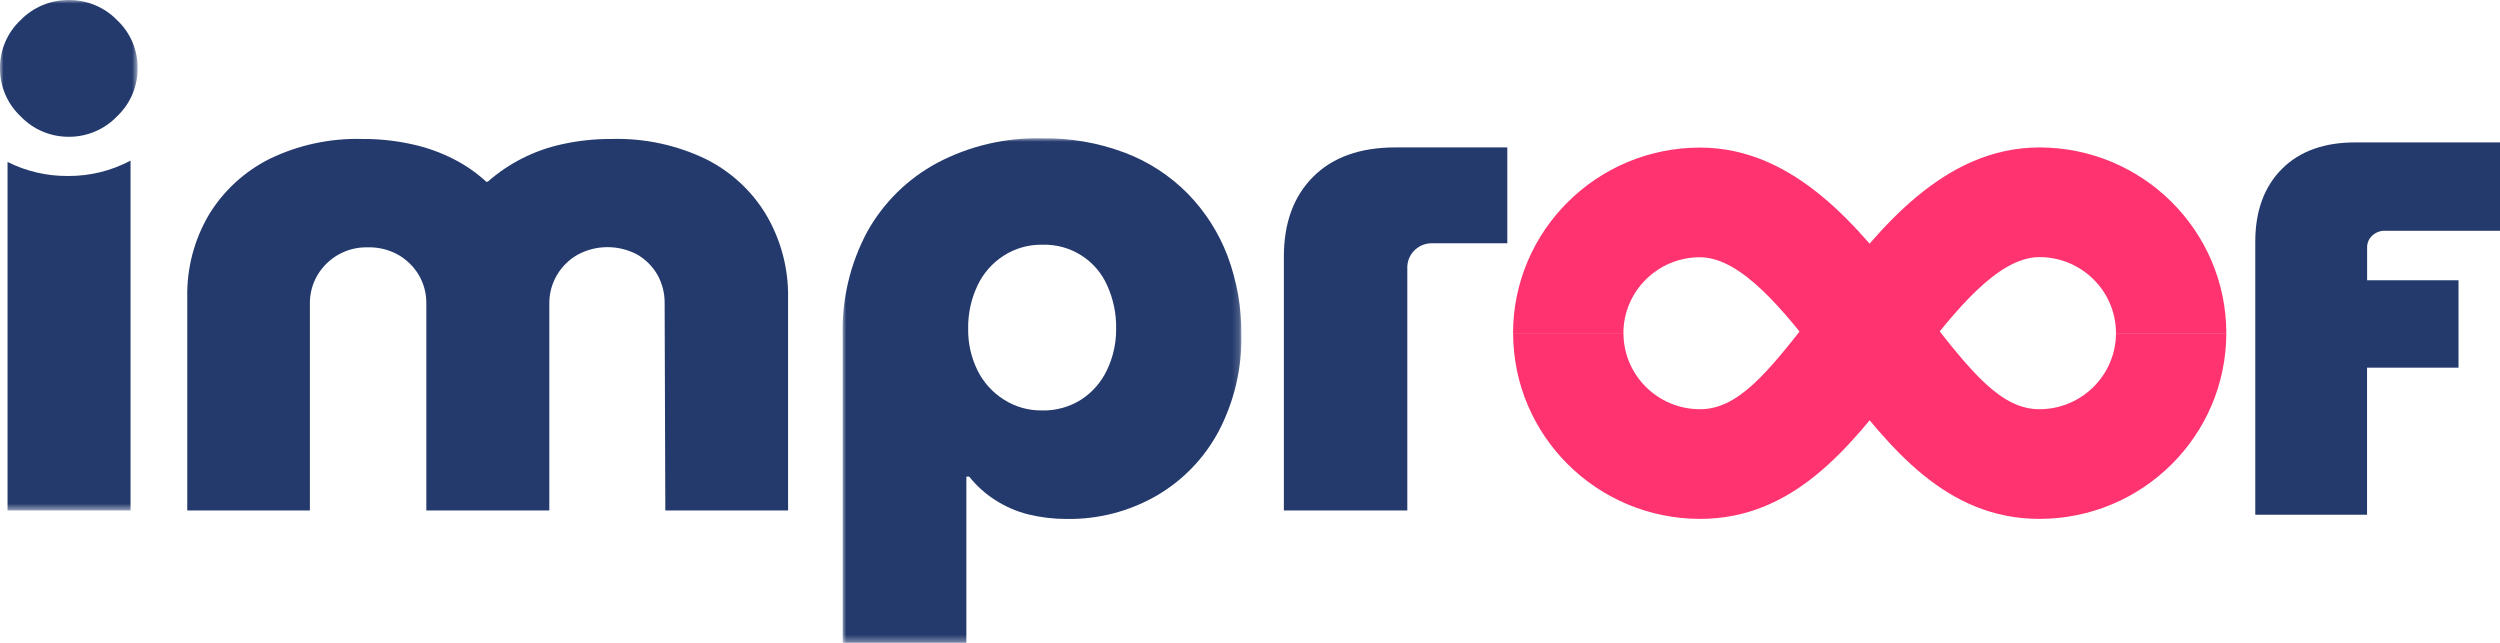
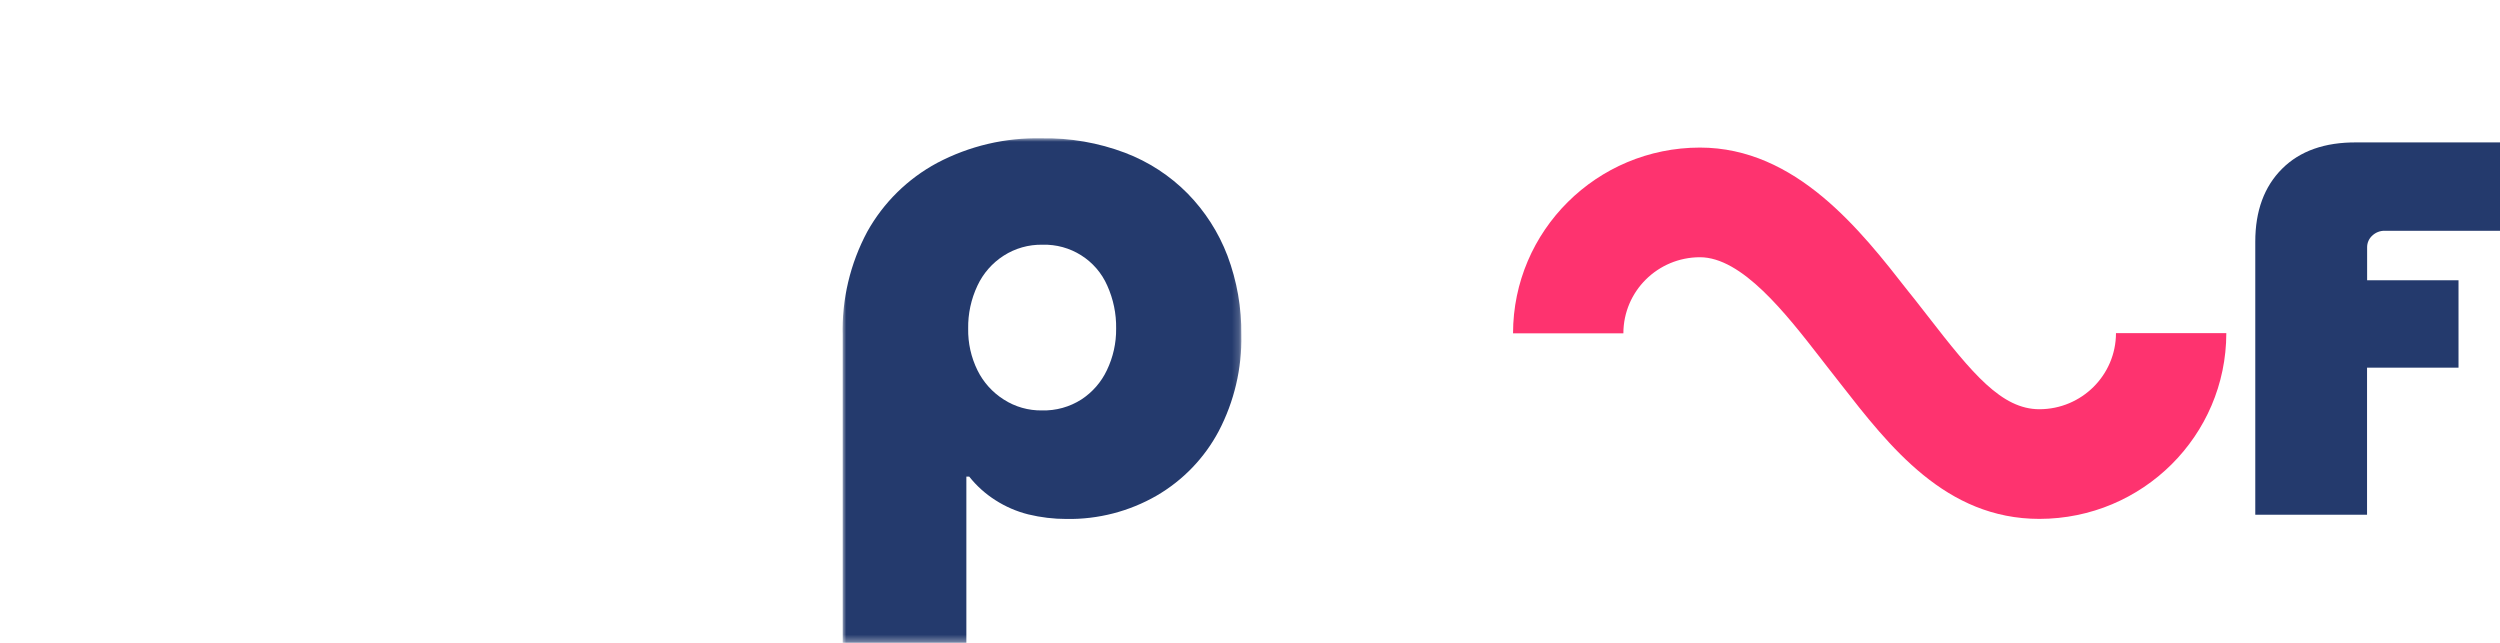
<svg xmlns="http://www.w3.org/2000/svg" xmlns:xlink="http://www.w3.org/1999/xlink" width="350px" height="90px" viewBox="0 0 350 90" version="1.1">
  <title>improof-logo</title>
  <defs>
-     <polygon id="path-1" points="0 0 19.269 0 19.269 71.469 0 71.469" />
    <polygon id="path-3" points="0 0 55.827 0 55.827 70.648 0 70.648" />
  </defs>
  <g id="Website" stroke="none" stroke-width="1" fill="none" fill-rule="evenodd">
    <g id="Services-(desktop)" transform="translate(-1125, -740)">
      <g id="labels-icons" transform="translate(340, 615)">
        <g id="Improof" transform="translate(680, 0)">
          <g id="improof-logo" transform="translate(105, 125)">
            <g id="Group-3">
              <mask id="mask-2" fill="white">
                <use xlink:href="#path-1" />
              </mask>
              <g id="Clip-2" />
              <path d="M9.63,19.15 C7.079,19.162 4.638,18.125 2.883,16.286 C1.03,14.538 -0.013,12.108 0,9.57 C-0.03,7.016 1.016,4.566 2.883,2.812 C4.651,0.999 7.089,-0.017 9.63,0 C12.174,-0.02 14.615,0.997 16.386,2.812 C18.254,4.566 19.299,7.016 19.269,9.57 C19.282,12.108 18.239,14.538 16.386,16.286 C14.629,18.127 12.183,19.163 9.63,19.15 M9.503,24.638 C6.571,24.659 3.675,23.986 1.056,22.676 L1.056,71.469 L18.276,71.469 L18.276,22.487 C15.579,23.921 12.562,24.66 9.503,24.638" id="Fill-1" fill="#243A6D" mask="url(#mask-2)" />
            </g>
-             <path d="M26.217,71.469 L26.217,41.658 C26.13,37.589 27.178,33.576 29.246,30.063 C31.273,26.731 34.199,24.03 37.693,22.267 C41.737,20.3 46.2,19.336 50.7,19.455 C53.054,19.439 55.403,19.689 57.7,20.199 C59.737,20.642 61.707,21.348 63.56,22.298 C65.203,23.138 66.723,24.198 68.079,25.446 L68.28,25.446 C71.231,22.844 74.804,21.038 78.658,20.199 C80.956,19.689 83.304,19.439 85.658,19.455 C90.206,19.332 94.718,20.296 98.813,22.267 C102.319,24.012 105.25,26.717 107.26,30.063 C109.329,33.577 110.392,37.587 110.332,41.658 L110.332,71.469 L93.144,71.469 L93.049,42.455 C93.068,41.074 92.727,39.711 92.056,38.499 C91.392,37.336 90.436,36.363 89.28,35.677 C86.649,34.241 83.463,34.241 80.833,35.677 C79.641,36.363 78.651,37.347 77.961,38.531 C77.257,39.731 76.893,41.098 76.905,42.487 L76.905,71.469 L59.686,71.469 L59.686,42.455 C59.698,41.066 59.333,39.699 58.63,38.499 C57.931,37.33 56.942,36.358 55.757,35.677 C54.441,34.942 52.948,34.58 51.44,34.627 C49.996,34.597 48.573,34.96 47.322,35.677 C46.13,36.365 45.136,37.349 44.439,38.531 C43.735,39.731 43.371,41.098 43.383,42.487 L43.383,71.469 L26.217,71.469 Z" id="Fill-4" fill="#243A6D" />
            <g id="Group-8" transform="translate(117.965, 19.352)">
              <mask id="mask-4" fill="white">
                <use xlink:href="#path-3" />
              </mask>
              <g id="Clip-7" />
              <path d="M39.53,2.033 C42.838,3.288 45.835,5.239 48.314,7.752 C50.747,10.239 52.641,13.196 53.878,16.44 C55.211,19.989 55.87,23.753 55.821,27.542 C55.917,32.225 54.829,36.858 52.653,41.015 C50.66,44.769 47.65,47.895 43.964,50.039 C40.138,52.245 35.78,53.373 31.358,53.303 C29.551,53.305 27.75,53.09 25.994,52.663 C24.365,52.255 22.814,51.584 21.402,50.679 C19.999,49.79 18.757,48.673 17.727,47.374 L17.326,47.374 L17.326,70.648 L0.011,70.648 L0.011,27.626 C-0.128,22.563 1.058,17.552 3.453,13.082 C5.72,9.013 9.113,5.673 13.23,3.46 C17.736,1.081 22.783,-0.107 27.884,0.008 C31.86,-0.057 35.812,0.63 39.53,2.033 M22.552,16.44 C20.952,17.465 19.678,18.92 18.878,20.637 C17.989,22.52 17.544,24.581 17.579,26.66 C17.544,28.676 17.989,30.672 18.878,32.484 C19.701,34.158 20.972,35.574 22.552,36.576 C24.148,37.605 26.015,38.138 27.916,38.108 C29.866,38.158 31.786,37.624 33.427,36.576 C34.974,35.566 36.21,34.149 36.996,32.484 C37.872,30.664 38.317,28.667 38.294,26.65 C38.329,24.575 37.904,22.519 37.049,20.627 C35.483,17.054 31.887,14.79 27.969,14.908 C26.05,14.873 24.164,15.406 22.552,16.44" id="Fill-6" fill="#243A6D" mask="url(#mask-4)" />
            </g>
-             <path d="M179.741,71.469 L179.741,35.94 C179.741,31.197 181.113,27.471 183.858,24.733 C186.604,21.994 190.436,20.64 195.335,20.64 L211.025,20.64 L211.025,34.061 L200.603,34.061 C198.716,33.972 197.114,35.42 197.024,37.295 C197.019,37.403 197.019,37.511 197.024,37.618 L197.024,71.469 L179.741,71.469 Z" id="Fill-9" fill="#243A6D" />
            <path d="M315.739,72.067 L315.739,33.841 C315.739,29.531 316.988,26.128 319.487,23.631 C321.986,21.133 325.47,19.902 329.94,19.937 L350,19.937 L350,32.309 L333.846,32.309 C333.207,32.3 332.589,32.542 332.125,32.98 C331.651,33.405 331.385,34.014 331.397,34.649 L331.397,39.234 L344.193,39.234 L344.193,51.469 L331.386,51.469 L331.386,72.067 L315.739,72.067 Z" id="Fill-11" fill="#243A6D" />
-             <path d="M238,72.644 C223.558,72.627 211.855,60.996 211.837,46.642 L227.284,46.642 C227.29,52.522 232.084,57.287 238,57.293 C243.279,57.293 247.365,52.34 253.615,44.261 L255.442,41.92 L256.392,40.713 C263.002,32.235 272.06,20.64 285.522,20.64 C299.964,20.658 311.667,32.289 311.684,46.642 L296.238,46.642 C296.233,40.762 291.438,35.998 285.522,35.992 C279.631,35.992 273.507,43.83 268.629,50.126 L267.658,51.364 L265.894,53.631 C258.958,62.571 251.123,72.644 238,72.644" id="Fill-13" fill="#FE336F" />
            <path d="M285.522,72.644 C299.964,72.627 311.667,60.996 311.685,46.642 L296.238,46.642 C296.226,52.52 291.436,57.282 285.522,57.293 C280.243,57.293 276.157,52.34 269.896,44.261 L268.069,41.92 L267.119,40.735 C260.499,32.256 251.441,20.661 237.989,20.661 C223.545,20.673 211.838,32.307 211.826,46.663 L227.273,46.663 C227.279,40.784 232.073,36.018 237.989,36.013 C243.87,36.013 249.994,43.851 254.882,50.147 L255.843,51.385 C256.445,52.141 257.025,52.906 257.617,53.652 C264.564,62.571 272.398,72.644 285.522,72.644" id="Fill-15" fill="#FE336F" />
          </g>
        </g>
      </g>
    </g>
  </g>
</svg>